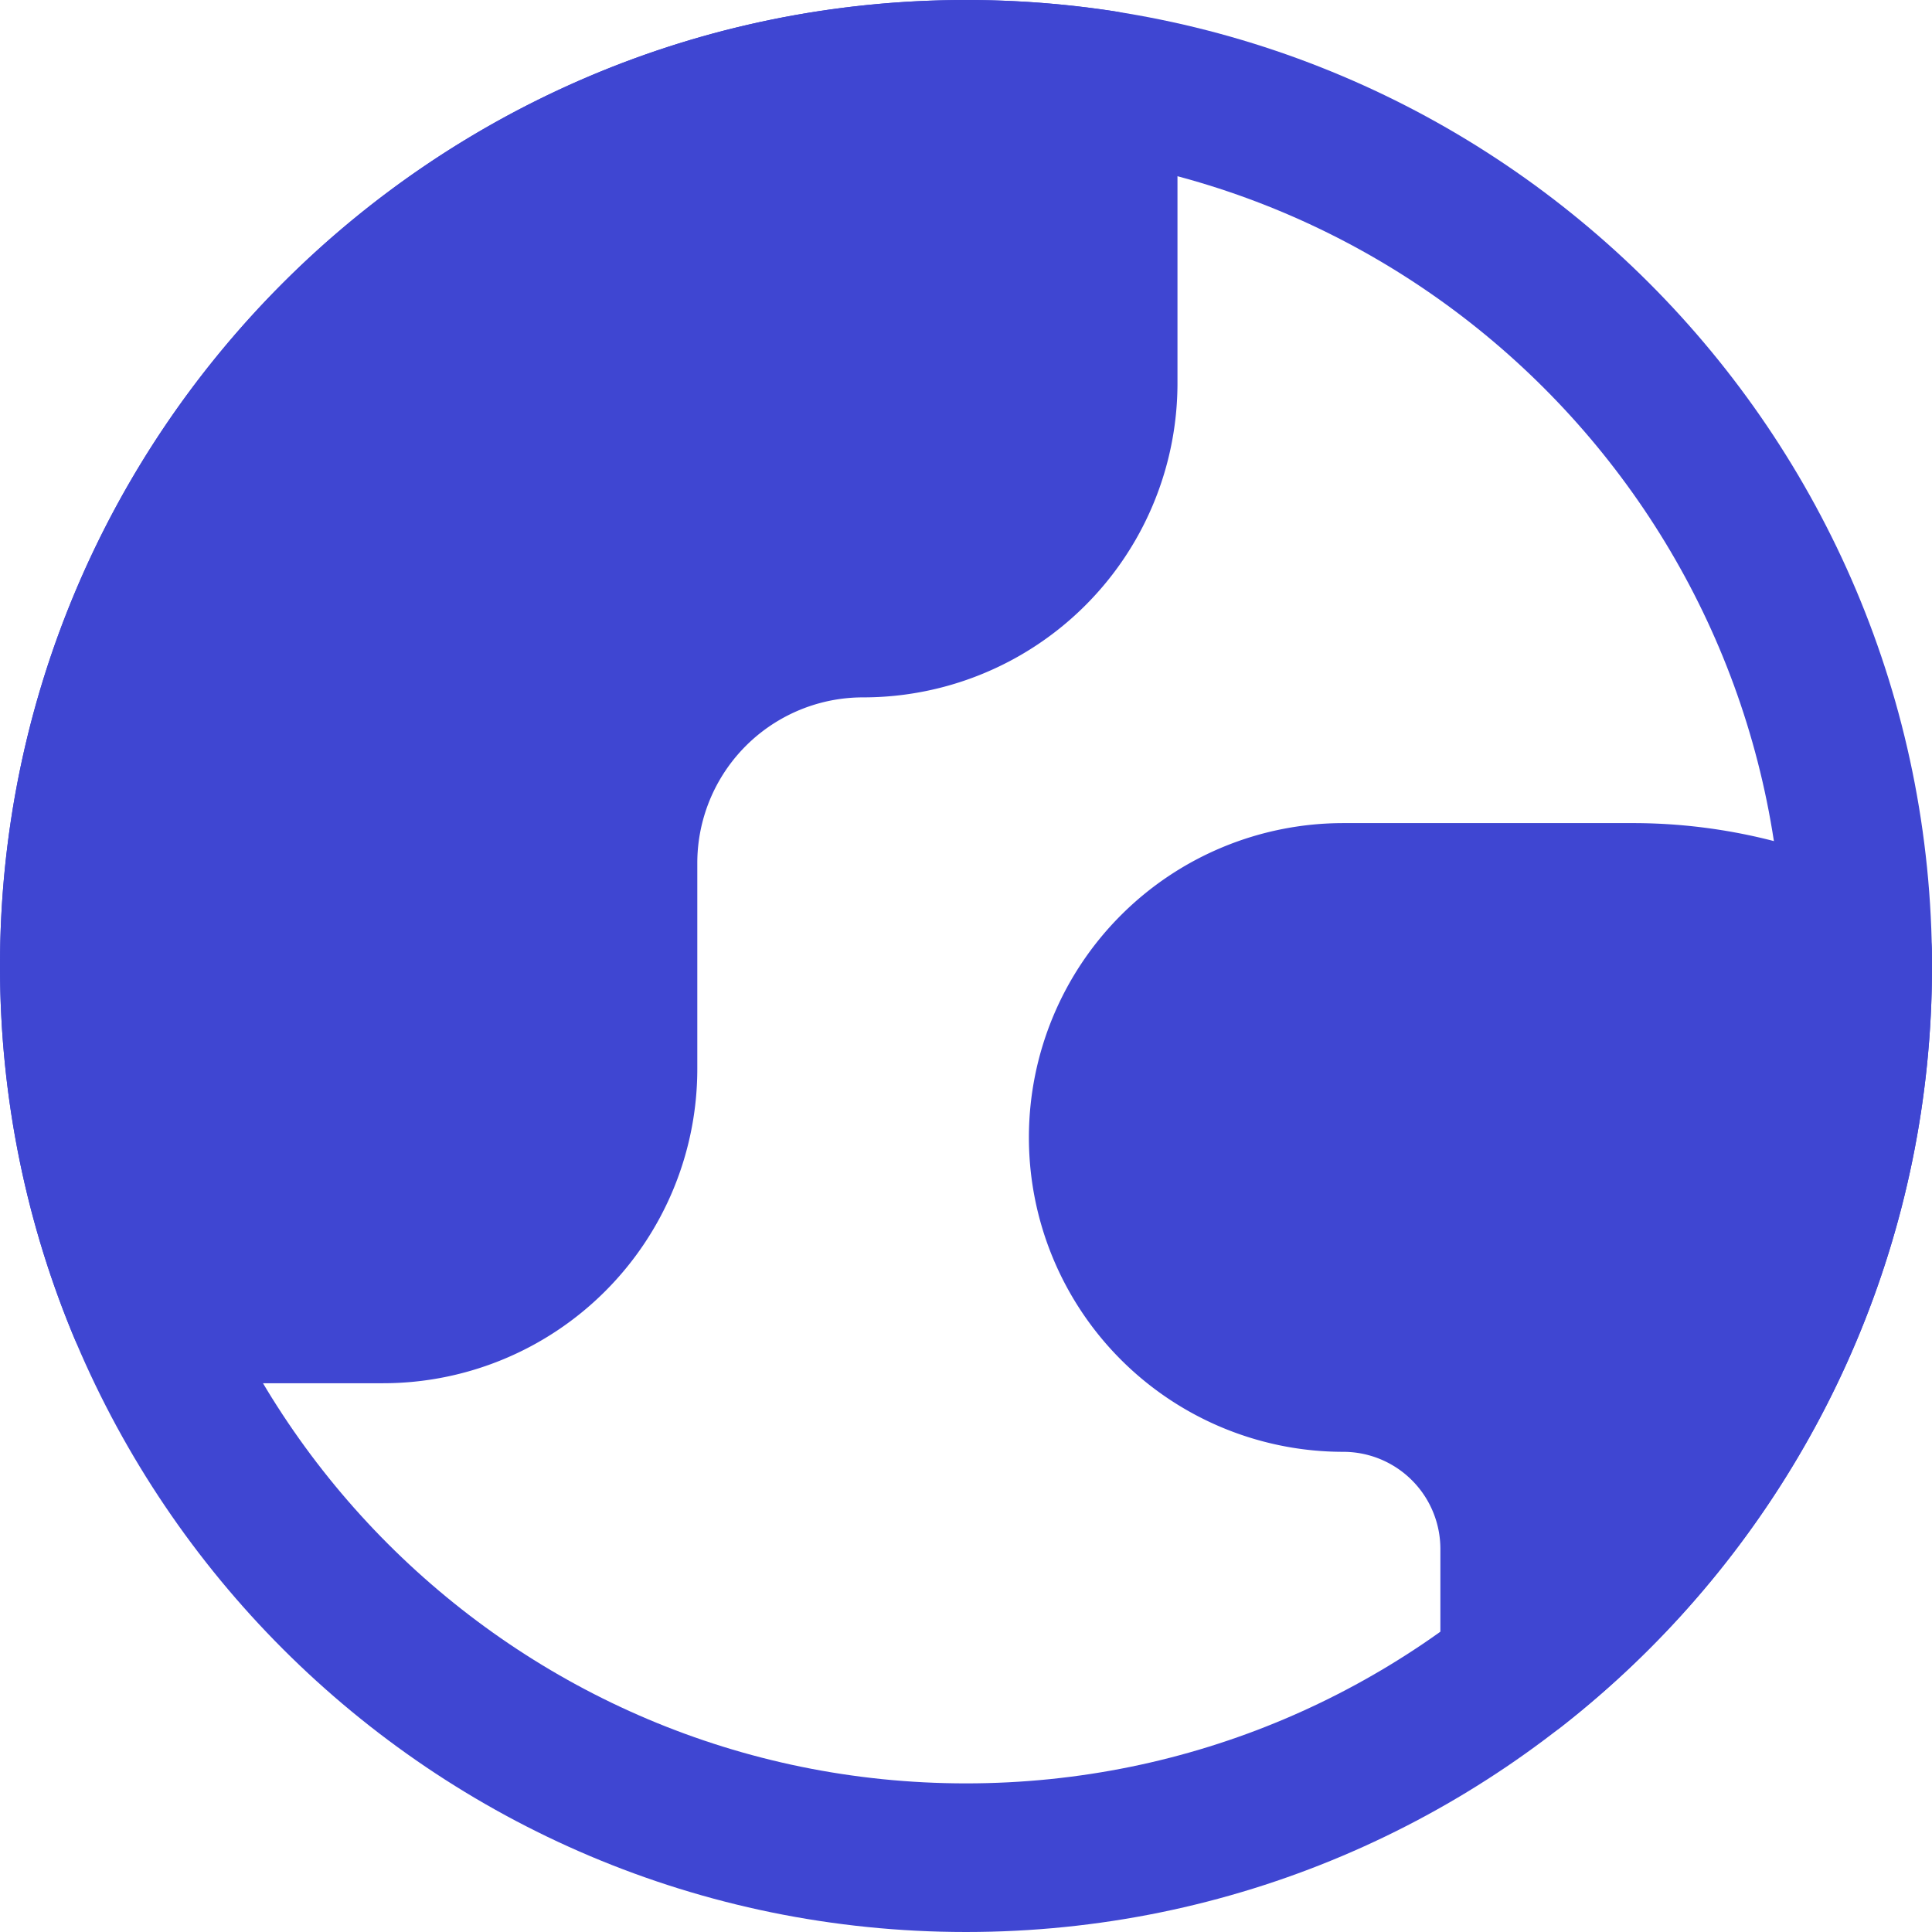
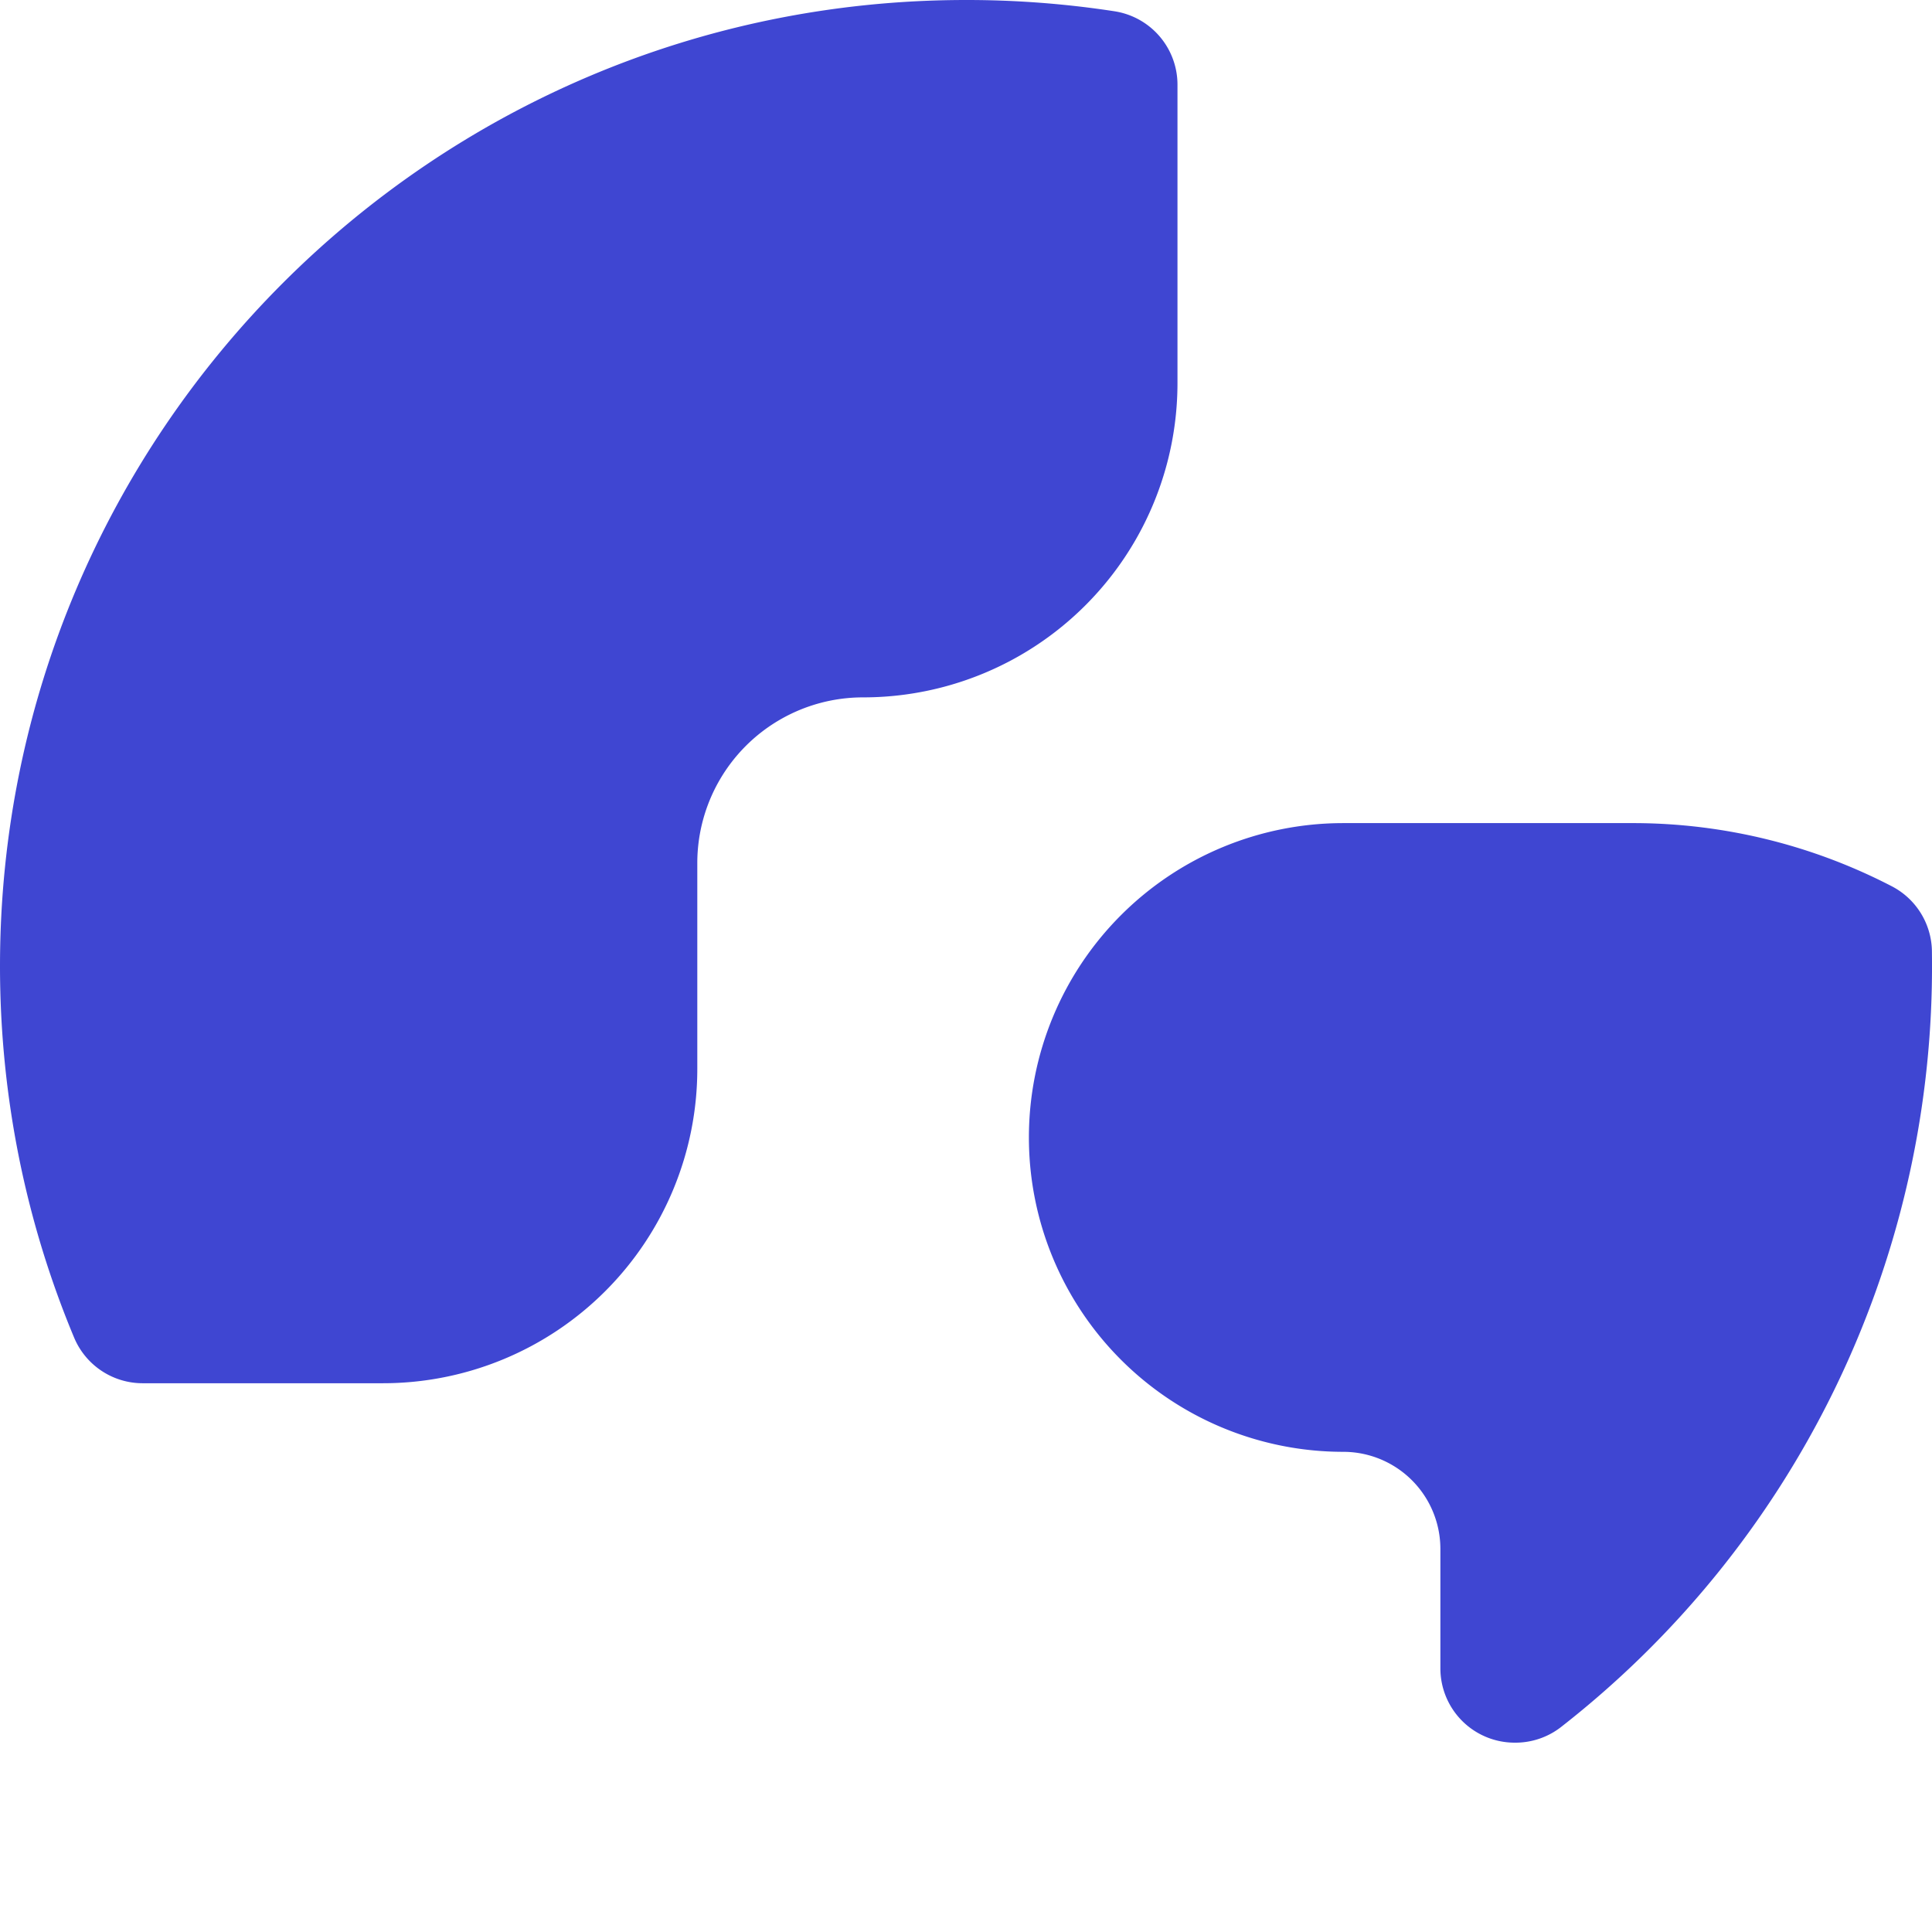
<svg xmlns="http://www.w3.org/2000/svg" width="26" height="26" viewBox="0 0 26 26">
  <g fill-rule="nonzero" stroke="#3F46D2" stroke-width="2" fill="none" stroke-linecap="round" stroke-linejoin="round">
-     <path d="M13 25c6.627 0 12-5.373 12-12S19.627 1 13 1 1 6.373 1 13s5.373 12 12 12z" />
    <path d="M5.154 17.615a3.23 3.23 0 0 0 3.23-3.23v-2.77a3.23 3.23 0 0 1 3.231-3.23 3.23 3.23 0 0 0 3.231-3.231V1.14A12.092 12.092 0 0 0 13 1C6.373 1 1 6.373 1 13c0 1.636.327 3.195.92 4.615h3.234zM24.999 12.815a6.572 6.572 0 0 0-2.99-.738h-3.932a3.23 3.23 0 0 0 0 6.461 2.307 2.307 0 0 1 2.307 2.308v1.606h.01A11.979 11.979 0 0 0 25 13.072v-.143l-.001-.114z" fill="#3F46D2" />
  </g>
</svg>